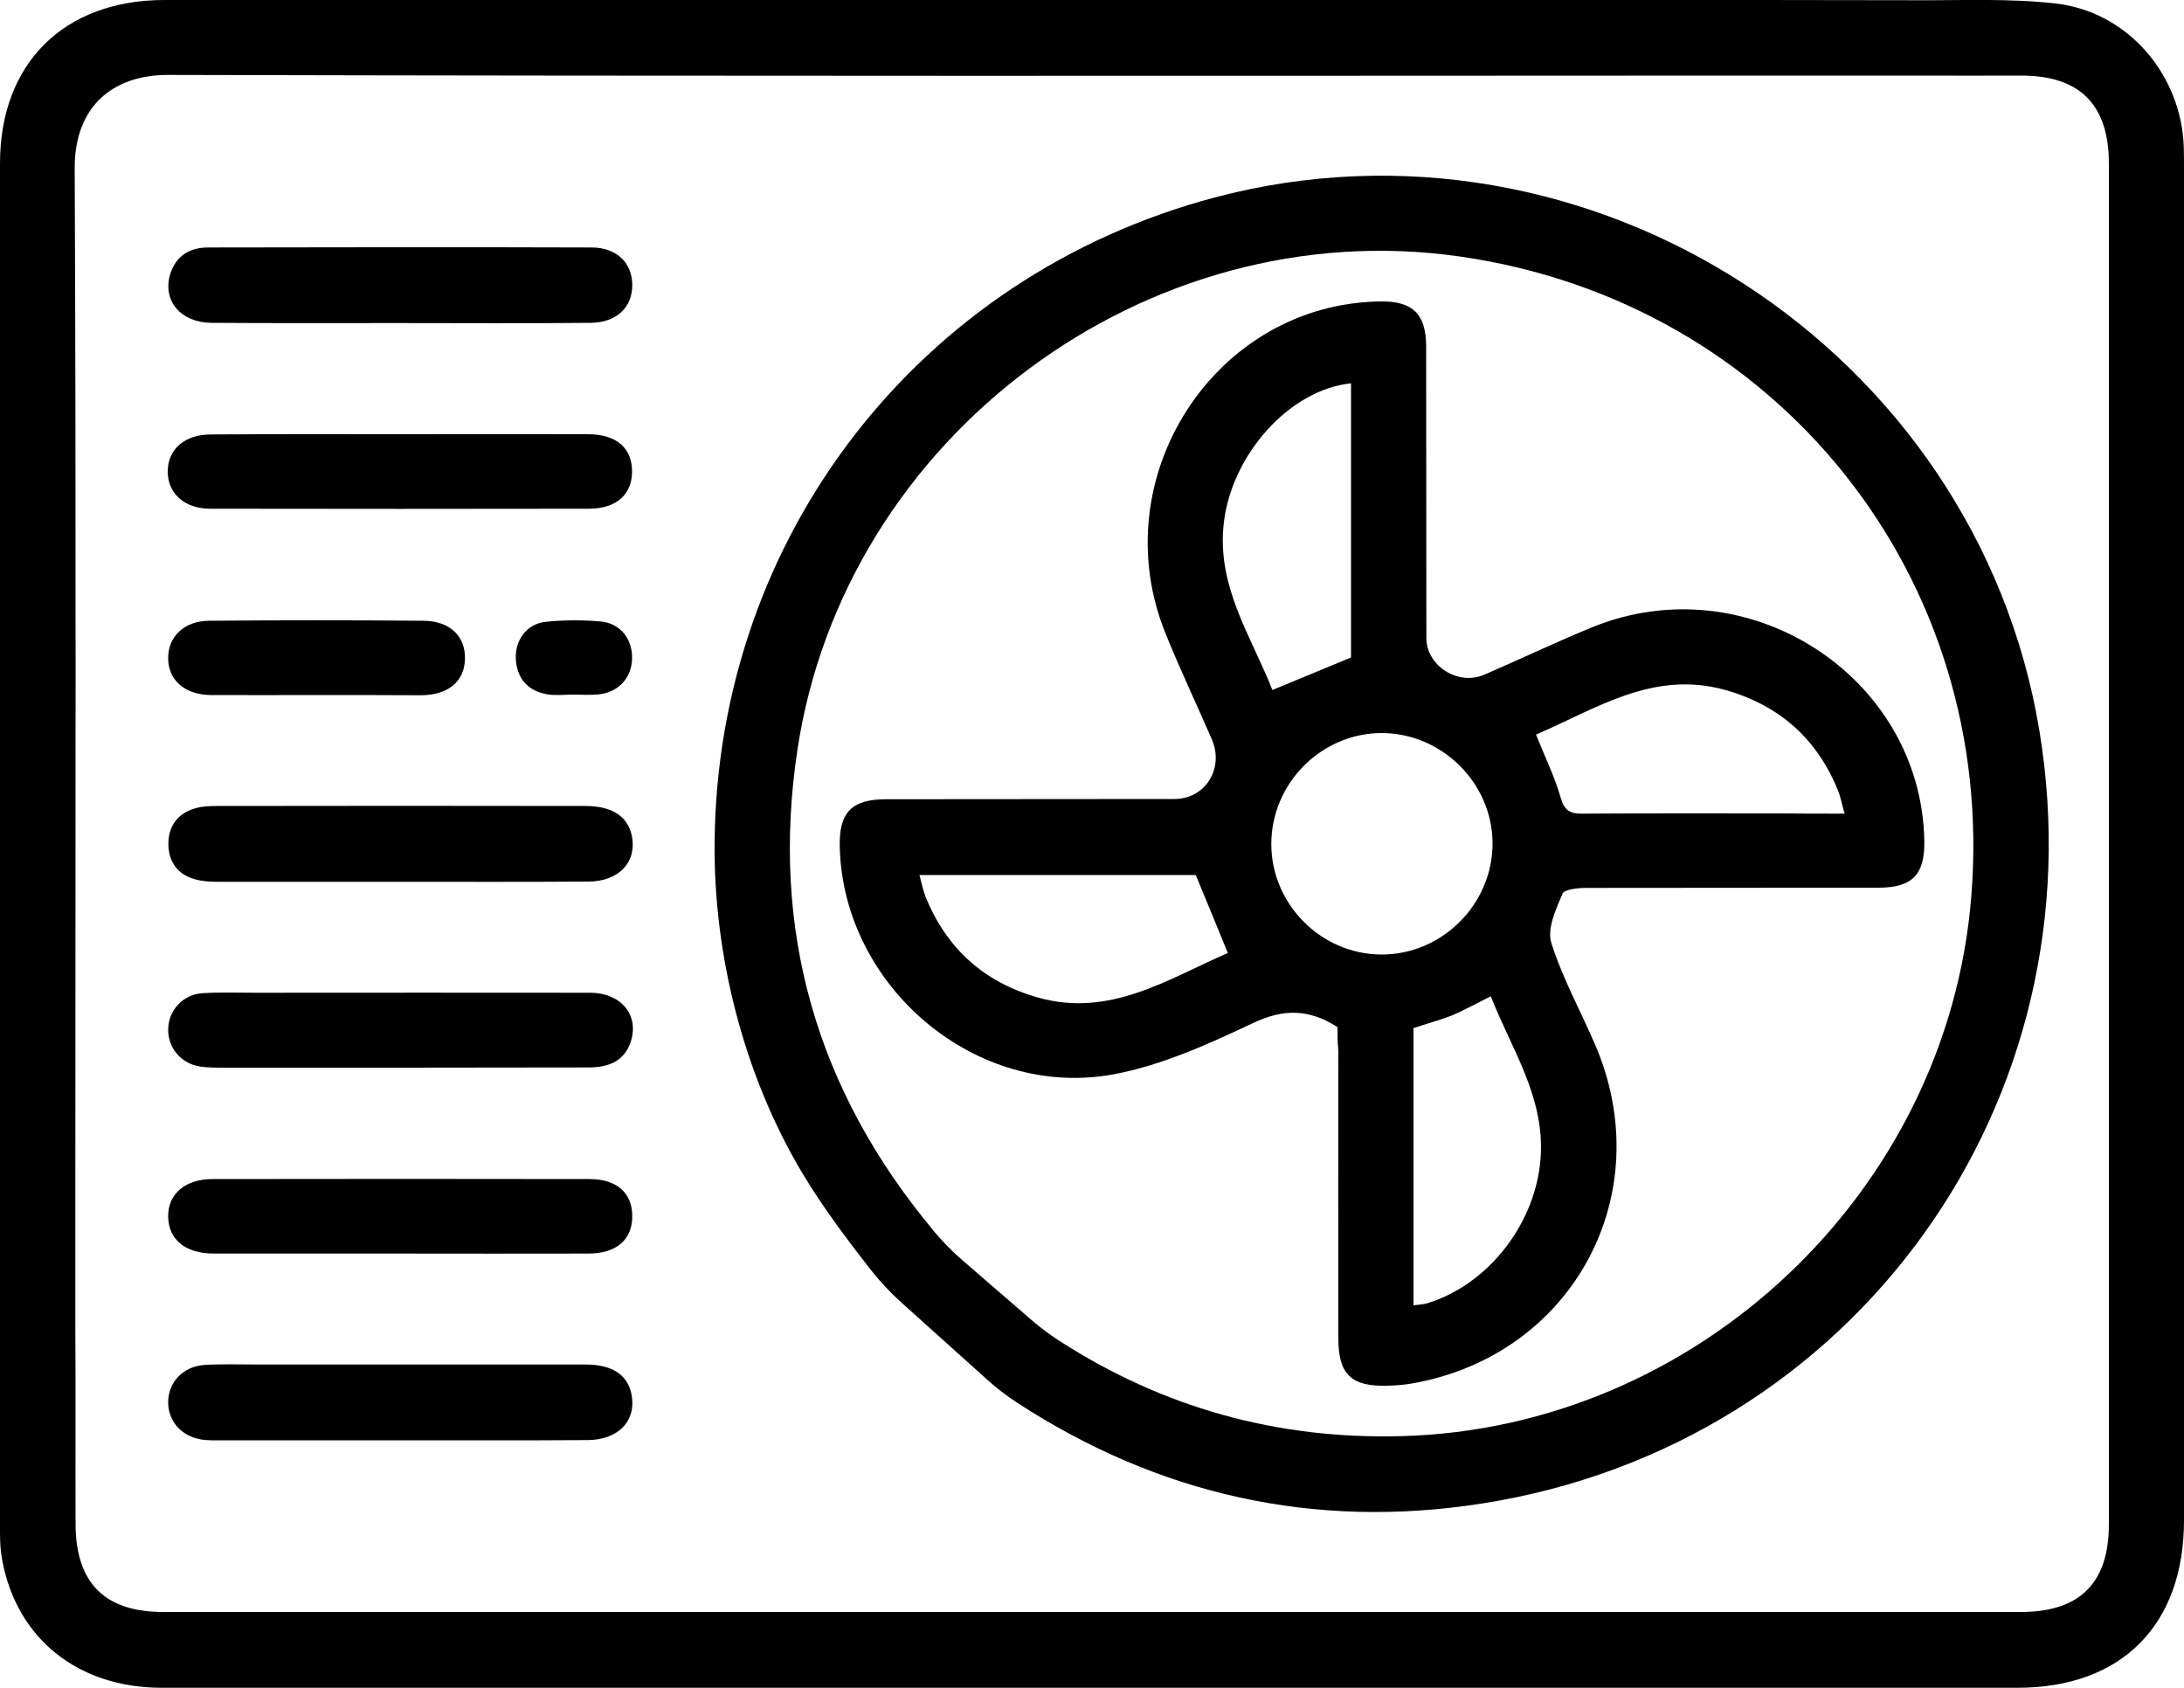
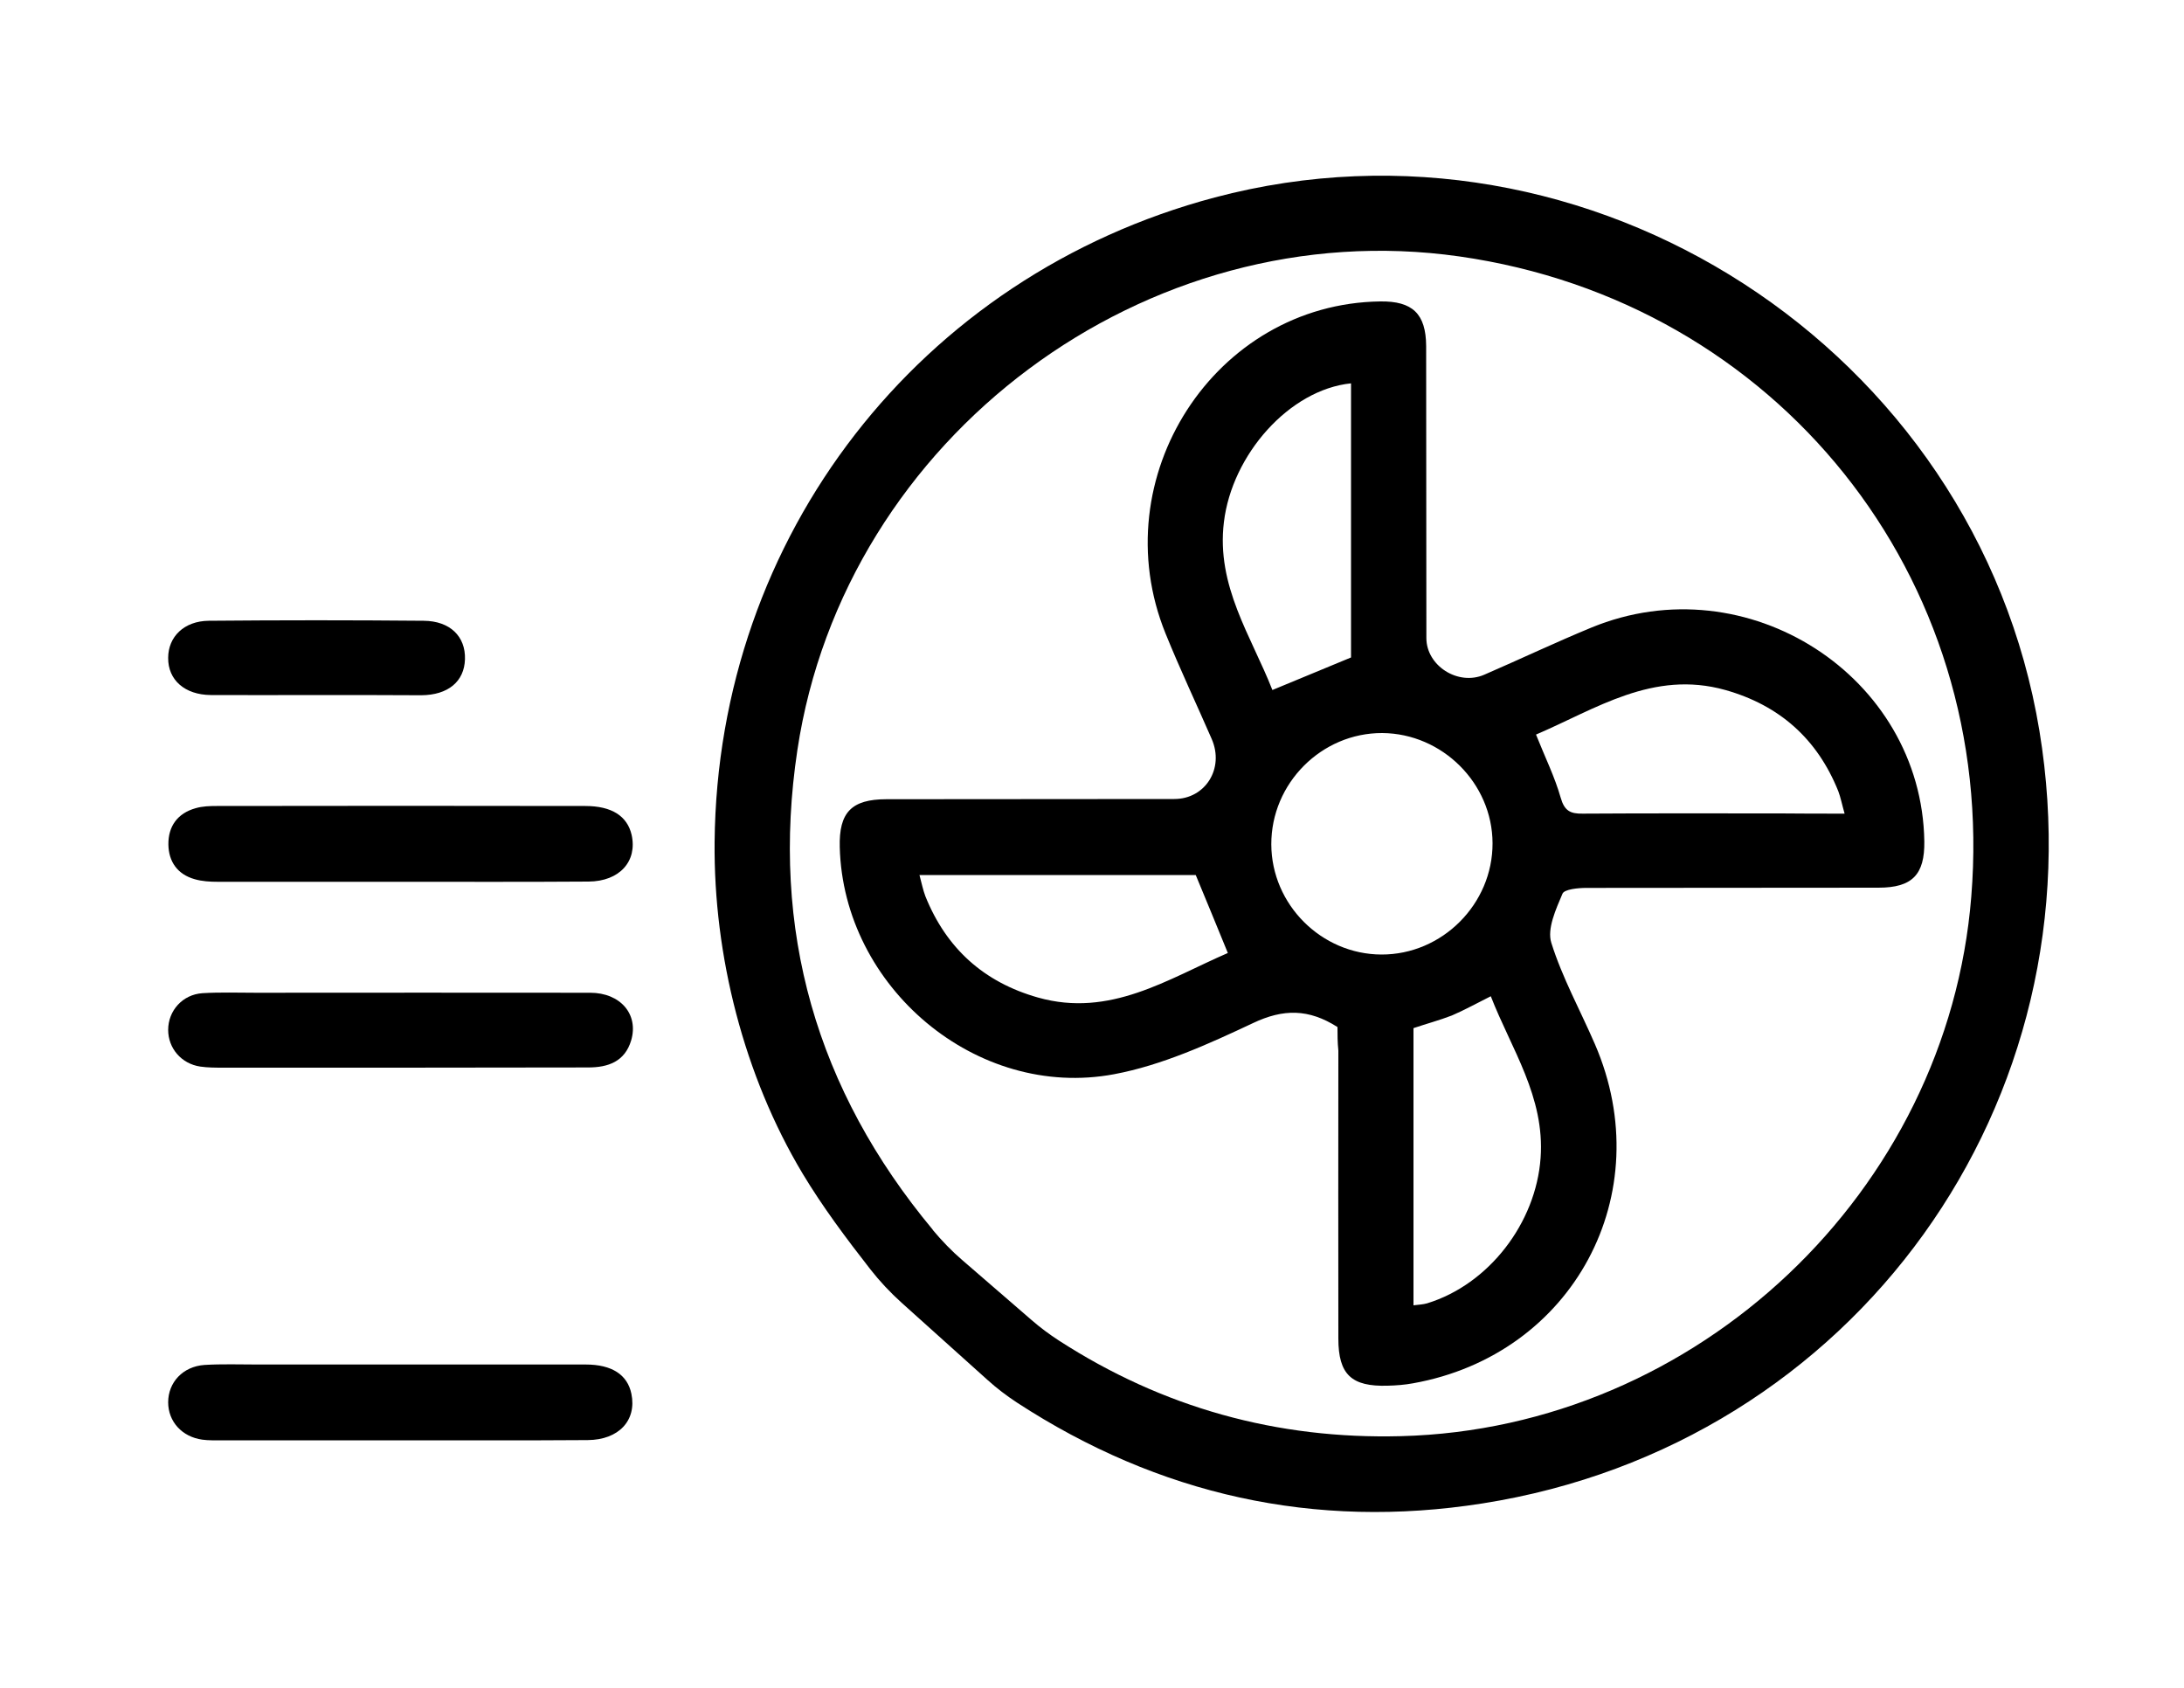
<svg xmlns="http://www.w3.org/2000/svg" version="1.1" x="0px" y="0px" viewBox="0 0 100 77.27" style="enable-background:new 0 0 100 77.27;" xml:space="preserve">
  <style type="text/css">
	.st0{fill:#1D1D1B;}
	.st1{fill:#FFFFFF;}
	.st2{fill:none;}
	.st3{display:none;}
	.st4{display:inline;}
</style>
  <g id="Reperes">
</g>
  <g id="Calque_1">
    <g>
      <path d="M61.24,47.02c-1.32-0.84-2.48-0.84-3.87-0.18c-2.04,0.96-4.17,1.93-6.36,2.34c-6.3,1.18-12.4-3.99-12.56-10.4    c-0.04-1.58,0.53-2.19,2.14-2.19c4.39-0.01,8.79,0,13.18-0.01c1.42,0,2.3-1.4,1.71-2.75c-0.7-1.61-1.45-3.19-2.11-4.82    c-2.9-7.14,2.25-15.11,9.83-15.21c1.47-0.02,2.09,0.56,2.1,2.04c0.01,4.46,0,8.92,0.01,13.37c0,1.27,1.45,2.2,2.65,1.68    c1.64-0.71,3.26-1.48,4.91-2.16c7.12-2.93,15.12,2.22,15.24,9.79c0.02,1.52-0.55,2.12-2.1,2.12c-4.46,0.01-8.92,0-13.37,0.01    c-0.38,0-1.02,0.06-1.1,0.27c-0.3,0.71-0.71,1.6-0.51,2.24c0.5,1.6,1.33,3.1,2,4.65c2.96,6.85-1,14.21-8.33,15.52    c-0.38,0.07-0.77,0.1-1.16,0.11c-1.66,0.05-2.26-0.51-2.26-2.16c-0.01-4.39,0-8.79,0-13.18C61.24,47.72,61.24,47.34,61.24,47.02z     M58.21,38.66c0.01,2.75,2.29,5.03,5.04,5.04c2.78,0.01,5.1-2.31,5.09-5.1c-0.01-2.74-2.3-5.02-5.05-5.04    C60.51,33.55,58.2,35.86,58.21,38.66z M61.86,17.55c-2.83,0.29-5.45,3.27-5.82,6.35c-0.36,2.93,1.25,5.22,2.22,7.69    c1.23-0.51,2.39-0.99,3.6-1.49C61.86,25.98,61.86,21.8,61.86,17.55z M84.46,37.25c-0.12-0.42-0.18-0.74-0.29-1.03    c-0.96-2.39-2.69-3.93-5.17-4.63c-3.31-0.93-5.93,0.87-8.67,2.04c0.41,1.03,0.86,1.94,1.13,2.89c0.17,0.6,0.44,0.74,1.01,0.73    c3.02-0.02,6.05-0.01,9.07-0.01C82.47,37.25,83.41,37.25,84.46,37.25z M54.75,40.06c-4.17,0-8.35,0-12.65,0    c0.1,0.37,0.16,0.68,0.27,0.97c0.96,2.39,2.68,3.94,5.16,4.64c3.3,0.93,5.94-0.85,8.69-2.04C55.72,42.4,55.25,41.27,54.75,40.06z     M64.72,47.07c0,4.22,0,8.43,0,12.69c0.25-0.03,0.44-0.04,0.62-0.09c2.84-0.87,4.99-3.69,5.2-6.66c0.2-2.8-1.34-4.98-2.28-7.4    c-0.68,0.34-1.22,0.64-1.78,0.88C65.91,46.71,65.31,46.87,64.72,47.07z" />
      <path d="M45.22,63.18c0.42,0.38,0.87,0.72,1.34,1.03c6.49,4.23,13.63,5.83,21.32,4.62c17.05-2.68,28.3-18.39,25.5-35.37    C90.49,15.97,72.75,4.5,55.62,9.04c-13.52,3.59-22.77,15.51-22.9,29.51c-0.05,5.19,1.34,10.69,4.03,15.18    c0.92,1.53,2,2.97,3.1,4.38c0.43,0.55,0.91,1.06,1.43,1.53L45.22,63.18z M44.06,57.69c-0.49-0.42-0.94-0.89-1.35-1.38    c0,0,0,0,0-0.01c-5.33-6.4-7.44-13.73-6.2-21.96C38.67,19.99,52.5,9.7,66.82,11.74c14.54,2.07,24.63,14.68,23.44,29.31    C89.18,54.55,77.71,65.4,64.15,65.75c-5.69,0.15-10.92-1.31-15.67-4.38c-0.43-0.28-0.85-0.59-1.24-0.93L44.06,57.69z" />
-       <path d="M92.37,77.27c4.78,0,7.63-2.88,7.63-7.67c0-20.64,0-41.27,0-61.91c0-0.33,0-0.65-0.01-0.98c-0.12-3.3-2.57-6.18-5.87-6.55    c-2.09-0.24-4.22-0.14-6.33-0.15L80.66,0L7.53,0C2.92,0,0,2.91,0,7.48C0,23.04,0,38.6,0,54.16l0,6.82c0,3.06-0.01,6.12,0,9.18    c0,0.42,0.02,0.85,0.1,1.26c0.66,3.59,3.46,5.85,7.31,5.85L92.37,77.27z M3.45,53.82c0-15.36,0.04-30.72-0.03-46.09    C3.4,4.89,5.15,3.42,7.71,3.43c24.31,0.06,48.63,0.04,72.94,0.03l7.21,0c1.56,0.01,3.12,0,4.69,0c2.68,0,4.01,1.33,4.01,4.03    c0,20.77,0,41.53,0,62.3c0,2.69-1.34,4.01-4.03,4.01c-28.35,0-56.7,0-85.05,0c-2.68,0-4.01-1.32-4.02-4.02    c-0.01-2.93,0.01-5.86-0.01-8.79L3.45,53.82z" />
-       <path d="M18.26,14.79c-2.86,0-5.72,0.01-8.58-0.01c-1.4-0.01-2.23-1-1.9-2.18c0.25-0.88,0.9-1.27,1.75-1.27    c5.85-0.01,11.71-0.02,17.56,0c1.14,0,1.85,0.7,1.86,1.7c0.01,1.04-0.72,1.74-1.91,1.75C24.11,14.81,21.18,14.79,18.26,14.79z" />
      <path d="M18.33,65.94c-2.73,0-5.46,0-8.19,0c-0.29,0-0.59,0.01-0.88-0.03C8.33,65.78,7.7,65.08,7.7,64.2    c0-0.91,0.67-1.64,1.66-1.71c0.81-0.05,1.62-0.02,2.44-0.02c5.01,0,10.01,0,15.02,0c1.2,0,1.91,0.47,2.09,1.34    c0.25,1.21-0.57,2.11-2,2.12C24.06,65.95,21.19,65.94,18.33,65.94z" />
      <path d="M18.26,40.37c-2.76,0-5.53,0-8.29,0c-0.35,0-0.72-0.02-1.06-0.12c-0.78-0.22-1.19-0.8-1.2-1.59    C7.7,37.83,8.13,37.23,8.96,37c0.31-0.09,0.64-0.1,0.96-0.1c5.63-0.01,11.25-0.01,16.88,0c1.21,0,1.92,0.46,2.12,1.32    c0.27,1.21-0.55,2.13-1.97,2.14C24.05,40.38,21.15,40.37,18.26,40.37z" />
-       <path d="M18.35,19.88c2.86,0,5.72-0.01,8.58,0c1.3,0,2.02,0.64,2.01,1.72c-0.01,1.04-0.71,1.68-1.96,1.69    c-5.79,0.01-11.57,0.01-17.36,0c-1.19,0-1.95-0.72-1.94-1.72c0.01-1.01,0.78-1.68,1.98-1.68C12.57,19.87,15.46,19.88,18.35,19.88z    " />
-       <path d="M18.26,57.39c-2.83,0-5.66,0-8.48,0c-1.29,0-2.06-0.64-2.08-1.68c-0.02-1.03,0.76-1.73,2.03-1.73    c5.75-0.01,11.51-0.01,17.26,0c1.25,0,1.95,0.63,1.96,1.68c0.01,1.09-0.72,1.73-2.01,1.73C24.05,57.4,21.16,57.39,18.26,57.39z" />
      <path d="M18.33,48.88c-2.7,0-5.4,0-8.09,0c-0.36,0-0.72,0-1.07-0.05C8.3,48.7,7.7,47.99,7.7,47.15c0-0.88,0.66-1.62,1.57-1.68    c0.81-0.05,1.62-0.02,2.44-0.02c5.1,0,10.21-0.01,15.31,0c1.39,0,2.23,0.99,1.88,2.18c-0.29,0.97-1.05,1.24-1.97,1.24    C24.06,48.87,21.19,48.88,18.33,48.88z" />
      <path d="M14.43,31.82c-1.59,0-3.18,0.01-4.78,0c-1.19-0.01-1.96-0.69-1.95-1.7c0-0.97,0.73-1.69,1.86-1.7    c3.28-0.03,6.56-0.03,9.84,0c1.21,0.01,1.92,0.72,1.89,1.76c-0.03,1.02-0.77,1.64-2,1.65C17.68,31.82,16.05,31.82,14.43,31.82z" />
-       <path d="M26.24,31.8c-0.39,0-0.79,0.05-1.17-0.01c-0.87-0.15-1.38-0.68-1.45-1.58c-0.06-0.88,0.48-1.64,1.35-1.74    c0.83-0.09,1.69-0.09,2.52-0.02c0.93,0.08,1.49,0.83,1.45,1.75c-0.04,0.86-0.65,1.51-1.54,1.59C27.02,31.83,26.63,31.8,26.24,31.8    C26.24,31.8,26.24,31.8,26.24,31.8z" />
    </g>
  </g>
</svg>